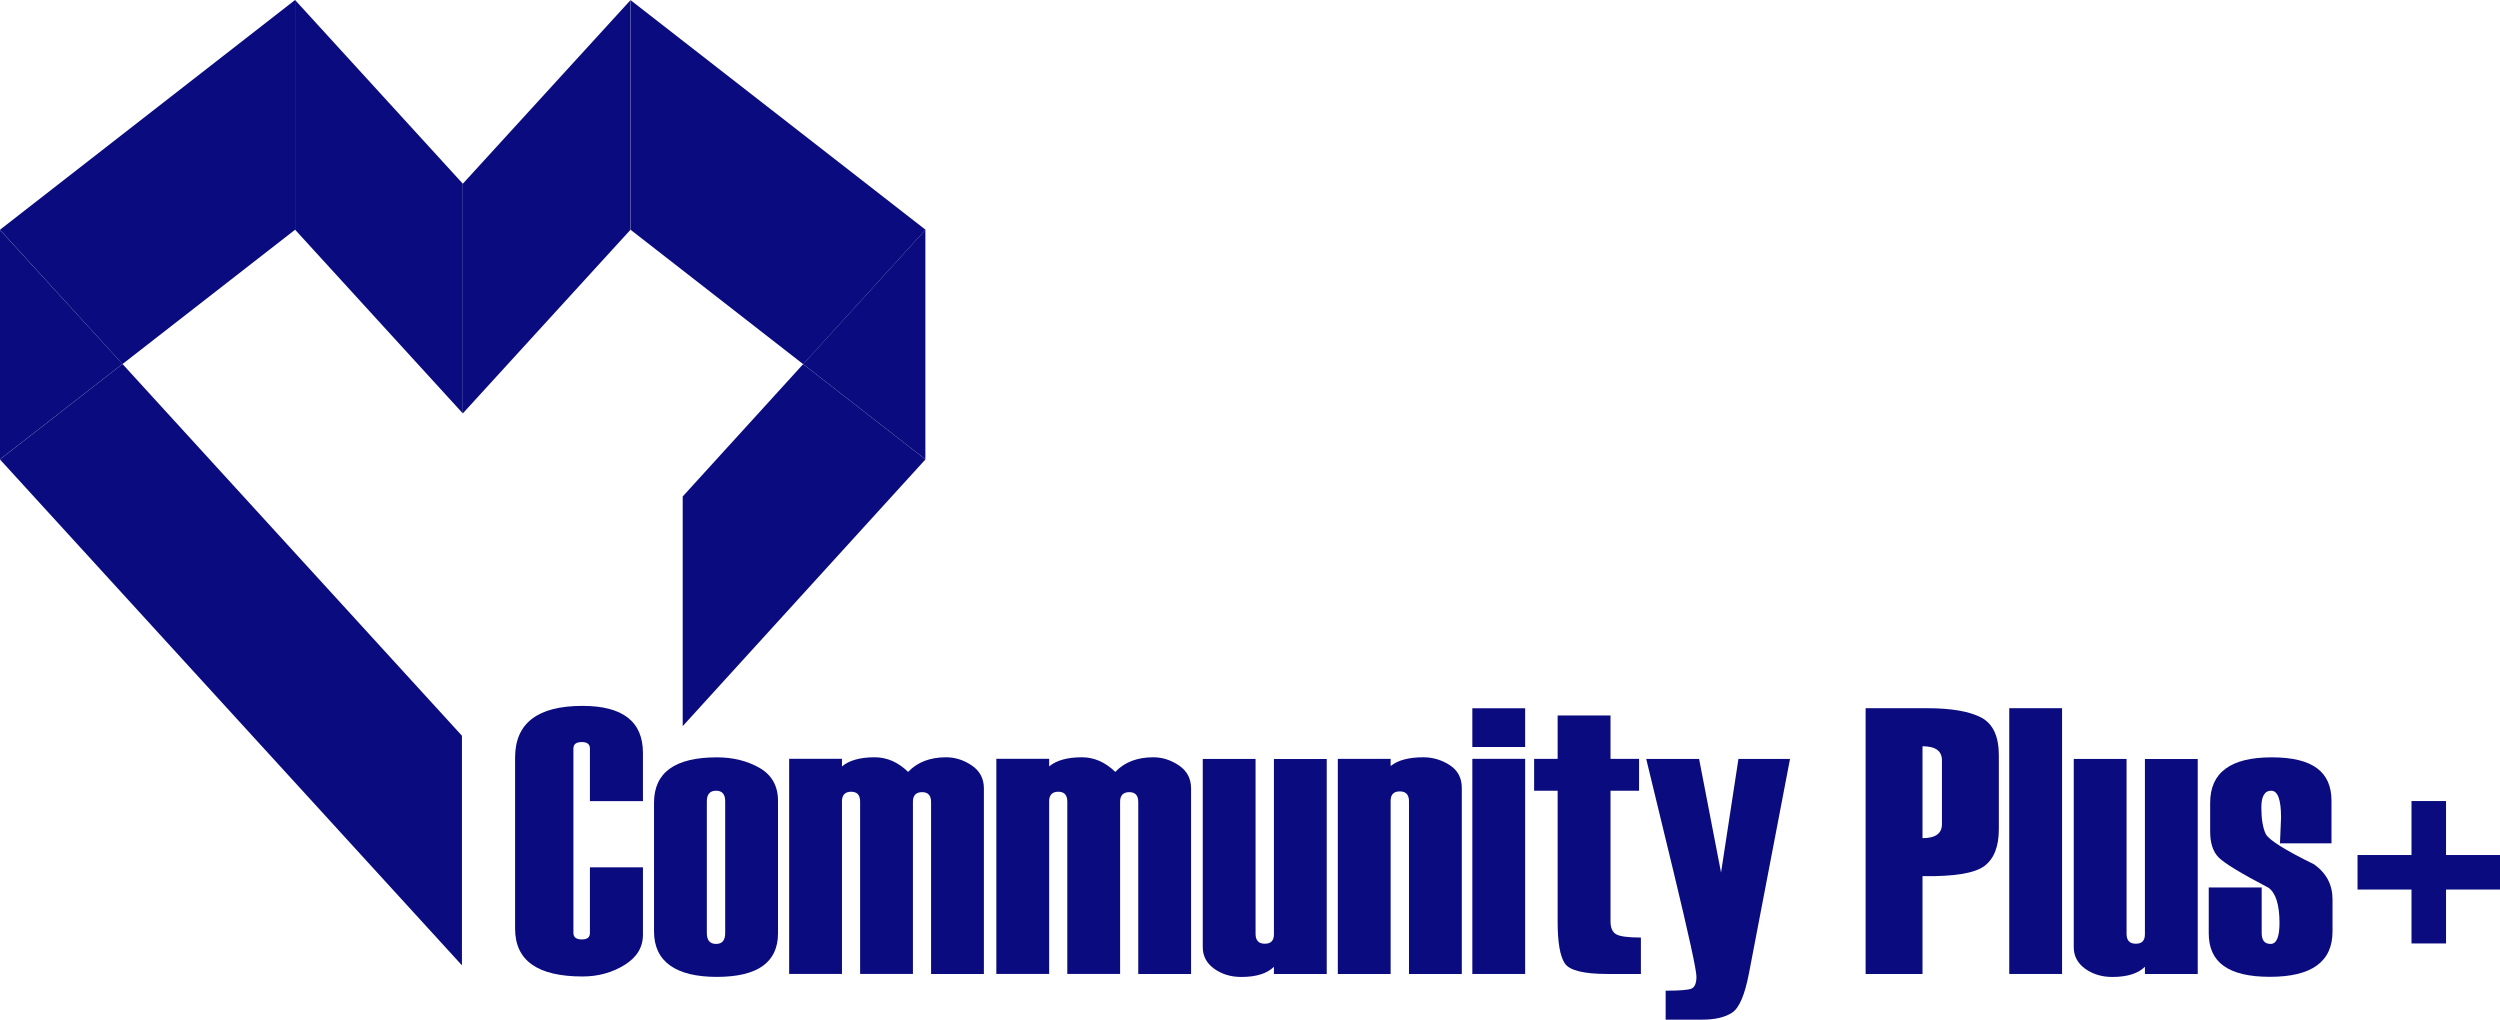
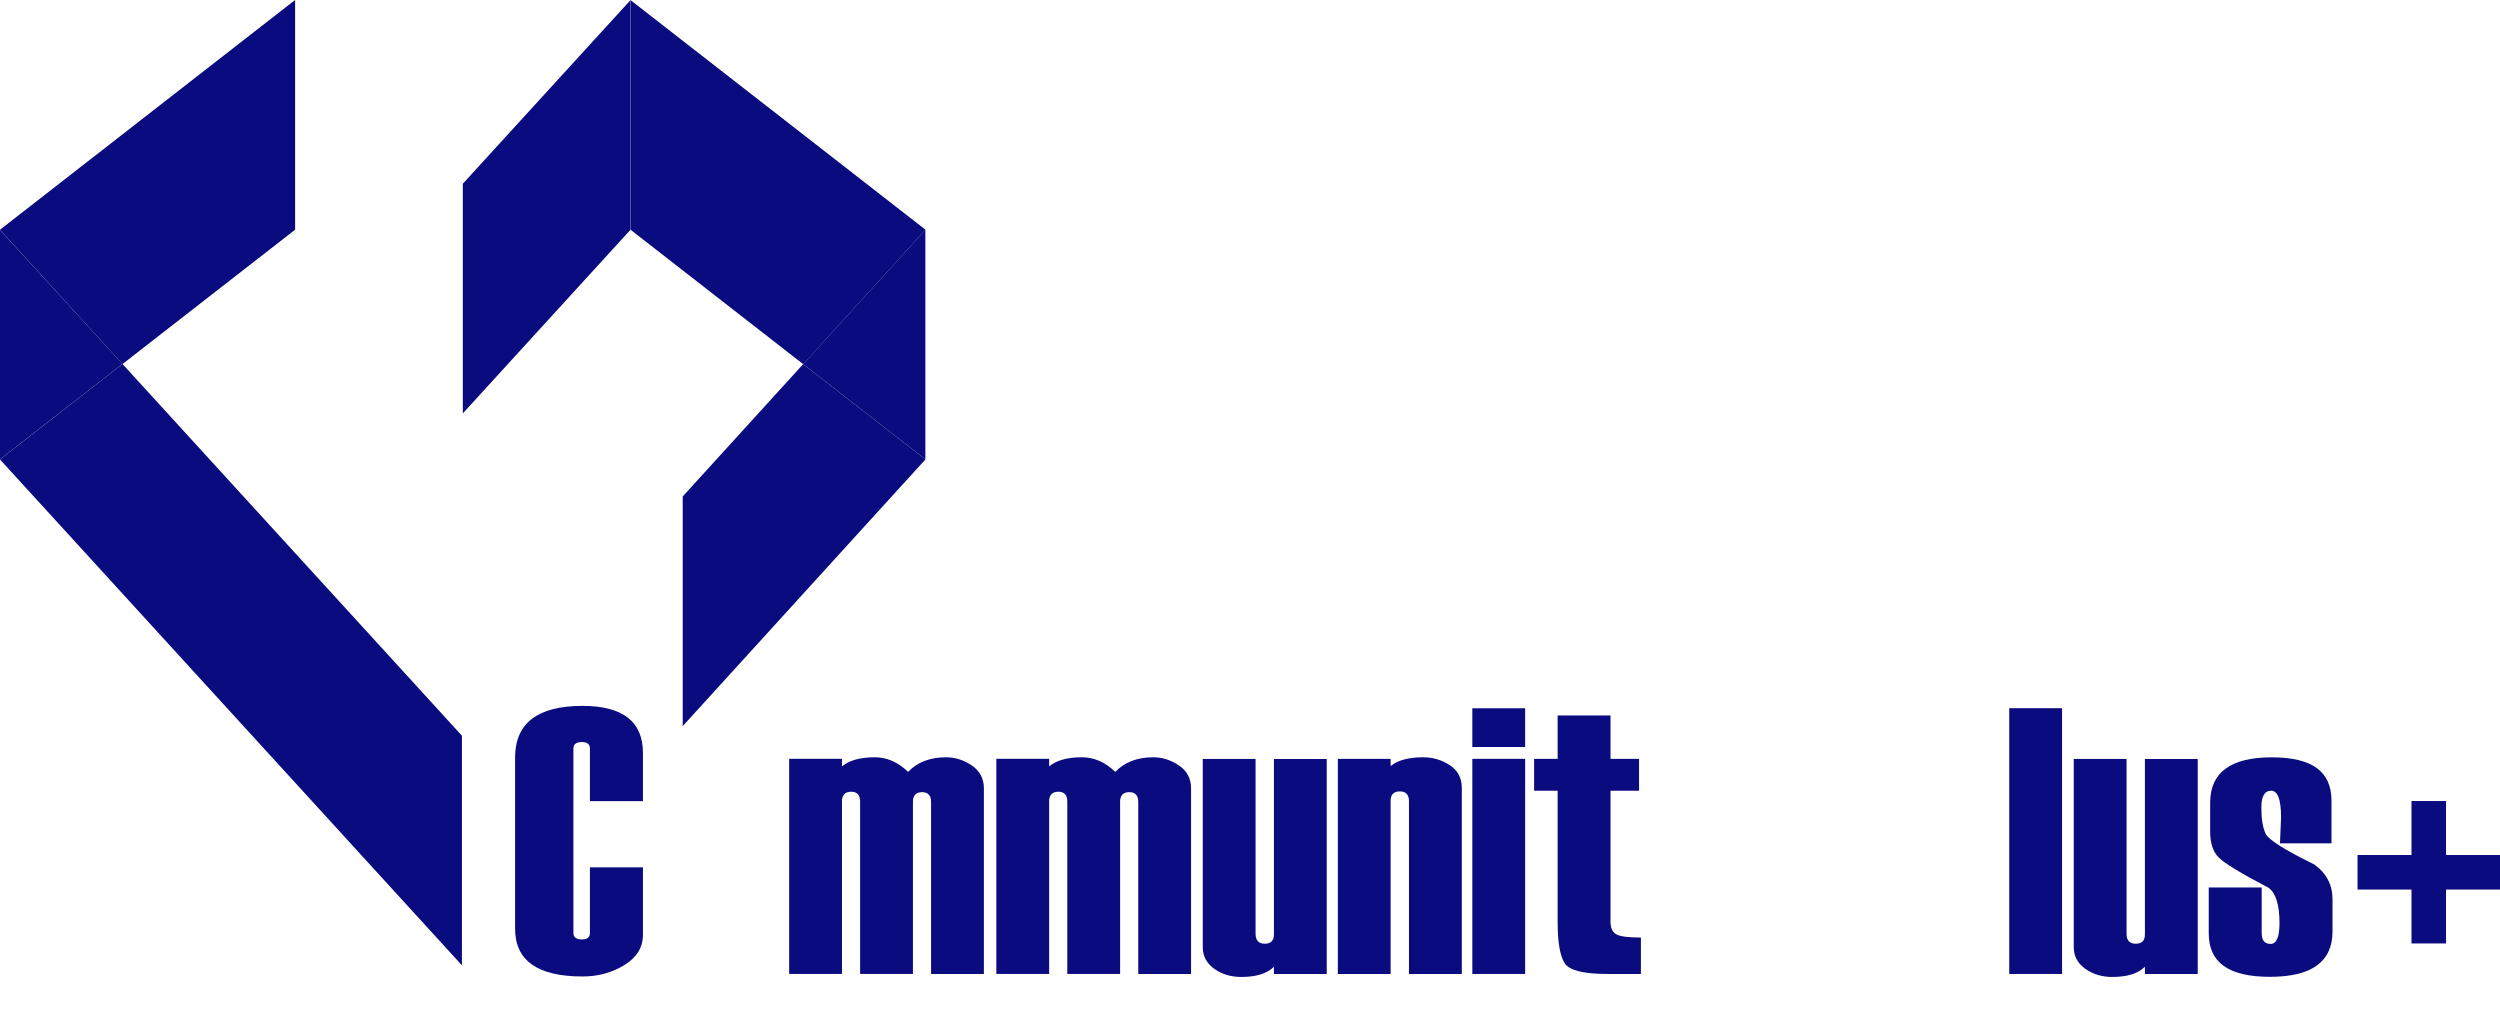
<svg xmlns="http://www.w3.org/2000/svg" id="cmty_plus" data-name="cmty plus" viewBox="0 0 367.8 150">
  <defs>
    <style>
      .cls-1 {
        fill: none;
      }

      .cls-2 {
        clip-path: url(#clippath);
      }

      .cls-3 {
        fill: #0a0b7f;
      }

      .cls-4 {
        clip-path: url(#clippath-1);
      }

      .cls-5 {
        clip-path: url(#clippath-2);
      }
    </style>
    <clipPath id="clippath">
      <rect class="cls-1" width="367.8" height="150" />
    </clipPath>
    <clipPath id="clippath-1">
      <rect class="cls-1" width="367.8" height="150" />
    </clipPath>
    <clipPath id="clippath-2">
      <rect class="cls-1" width="367.8" height="150" />
    </clipPath>
  </defs>
  <path class="cls-3" d="M.01,33.79v.04l18.01,19.73,25.39-19.76h0V0L.01,33.79ZM43.41,0h0S43.41,0,43.41,0Z" />
  <polygon class="cls-3" points="0 67.6 67.96 142.02 67.96 108.24 18.02 53.55 .01 67.58 .01 33.83 0 33.81 0 67.6" />
  <polygon class="cls-3" points="0 67.58 18.02 53.55 0 33.83 0 67.58" />
  <path class="cls-3" d="M92.78,33.79v.02s25.39,19.77,25.39,19.77l17.98-19.76v-.03L92.78,.03V33.79ZM92.74,0V.04l.03-.02-.03-.02Z" />
-   <path class="cls-3" d="M43.41,33.79l24.68,27.03V27.03L43.41,0V33.79ZM43.4,0h0s0,0,0,0h0Z" />
  <polygon class="cls-3" points="43.41 0 43.4 0 43.4 33.79 43.41 33.79 43.41 0 43.41 0" />
  <path class="cls-3" d="M68.09,27.03V60.82l24.67-27.02-.02-.02V.04l-24.65,26.99ZM92.78,0l-.02,.02h.02s0-.02,0-.02Z" />
  <polygon class="cls-3" points="92.74 .04 92.74 33.79 92.77 33.81 92.78 33.79 92.78 .03 92.77 .02 92.74 .04" />
  <polygon class="cls-3" points="136.14 33.82 136.14 33.82 136.14 67.58 118.16 53.57 100.44 73.04 100.44 106.83 136.14 67.6 136.14 33.82" />
  <polygon class="cls-3" points="136.14 33.82 118.16 53.57 136.14 67.58 136.14 33.82" />
  <g class="cls-2">
    <path class="cls-3" d="M94.59,117.86h-7.8v-7.74c0-.63-.4-.95-1.19-.95-.83,0-1.24,.32-1.24,.95v27.13c0,.64,.41,.96,1.24,.96s1.19-.32,1.19-.96v-9.65h7.8v9.92c0,1.86-.91,3.34-2.73,4.46-1.82,1.12-3.87,1.68-6.16,1.68-6.61,0-9.92-2.34-9.92-7.03v-25.17c0-5.07,3.31-7.61,9.92-7.61,5.92,0,8.89,2.31,8.89,6.92v7.09Z" />
-     <path class="cls-3" d="M106.69,137.27v-19.39c0-1.04-.45-1.55-1.34-1.55s-1.36,.51-1.36,1.55v19.39c0,1.07,.45,1.6,1.36,1.6s1.34-.53,1.34-1.6m-10.47-.22v-18.95c0-4.45,3.08-6.68,9.24-6.68,2.38,0,4.48,.52,6.28,1.55,1.81,1.04,2.72,2.66,2.72,4.85v19.49c0,4.27-3,6.41-9,6.41s-9.24-2.23-9.24-6.68" />
    <path class="cls-3" d="M144.75,143.29h-7.77v-25.3c0-.96-.44-1.45-1.32-1.45s-1.35,.47-1.35,1.39v25.35h-7.77v-25.35c0-.97-.44-1.45-1.32-1.45s-1.35,.47-1.35,1.39v25.41h-7.77v-31.65h7.77v1.12c1.07-.89,2.68-1.34,4.82-1.34,1.8,0,3.44,.72,4.91,2.15,1.36-1.43,3.23-2.15,5.59-2.15,1.34,0,2.61,.41,3.79,1.21,1.18,.81,1.77,1.93,1.77,3.37v27.29Z" />
    <path class="cls-3" d="M175.23,143.29h-7.77v-25.3c0-.96-.44-1.45-1.32-1.45s-1.35,.47-1.35,1.39v25.35h-7.77v-25.35c0-.97-.44-1.45-1.32-1.45s-1.35,.47-1.35,1.39v25.41h-7.77v-31.65h7.77v1.12c1.07-.89,2.68-1.34,4.82-1.34,1.8,0,3.44,.72,4.91,2.15,1.36-1.43,3.23-2.15,5.59-2.15,1.35,0,2.61,.41,3.79,1.21,1.18,.81,1.77,1.93,1.77,3.37v27.29Z" />
    <path class="cls-3" d="M195.19,143.29h-7.77v-1.06c-1,1-2.61,1.5-4.81,1.5-1.53,0-2.86-.41-3.98-1.21-1.12-.81-1.68-1.87-1.68-3.17v-27.7h7.77v25.74c0,.96,.45,1.45,1.36,1.45s1.34-.46,1.34-1.39v-25.79h7.77v31.65Z" />
    <path class="cls-3" d="M215.06,143.29h-7.77v-25.41c0-.96-.45-1.45-1.35-1.45s-1.35,.46-1.35,1.39v25.47h-7.77v-31.65h7.77v1.06c1.04-.85,2.64-1.29,4.81-1.29,1.4,0,2.7,.39,3.88,1.15,1.18,.77,1.78,1.88,1.78,3.35v27.37Z" />
  </g>
  <path class="cls-3" d="M224.38,143.29h-7.77v-31.65h7.77v31.65Zm0-33.39h-7.77v-5.7h7.77v5.7Z" />
  <g class="cls-4">
    <path class="cls-3" d="M241.4,143.29h-4.91c-3.51,0-5.61-.52-6.29-1.58-.69-1.05-1.04-3.08-1.04-6.08v-19.3h-3.46v-4.69h3.46v-6.38h7.78v6.38h4.2v4.69h-4.2v19.25c0,.93,.28,1.55,.83,1.87,.56,.32,1.76,.48,3.64,.48v5.37Z" />
-     <path class="cls-3" d="M263.35,111.64l-6.03,31.49c-.61,3.22-1.45,5.17-2.49,5.85-1.04,.68-2.49,1.03-4.35,1.03h-5.43v-4.26c2.04,0,3.3-.1,3.79-.3,.49-.2,.74-.79,.74-1.77s-1.12-6.09-3.35-15.35l-4.04-16.68h7.78l3.23,16.72,2.56-16.72h7.58Z" />
-     <path class="cls-3" d="M285.7,121.24v-9.38c0-1.38-.95-2.07-2.86-2.07v13.52c1.91,0,2.86-.69,2.86-2.07m-2.86,7.66v14.39h-8.37v-39.1h9.02c3.58,0,6.24,.46,7.98,1.37,1.73,.91,2.6,2.76,2.6,5.56v10.85c0,2.57-.71,4.38-2.13,5.44-1.41,1.06-4.45,1.56-9.11,1.49" />
  </g>
  <rect class="cls-3" x="295.6" y="104.19" width="7.77" height="39.1" />
  <g class="cls-5">
    <path class="cls-3" d="M323.33,143.29h-7.77v-1.06c-1,1-2.61,1.5-4.81,1.5-1.53,0-2.86-.41-3.98-1.21-1.12-.81-1.68-1.87-1.68-3.17v-27.7h7.77v25.74c0,.96,.45,1.45,1.36,1.45s1.34-.46,1.34-1.39v-25.79h7.77v31.65Z" />
-     <path class="cls-3" d="M324.96,130.56h7.78v6.71c0,1.07,.43,1.6,1.31,1.6s1.31-1.02,1.31-3.08c0-2.67-.54-4.4-1.61-5.18-4.05-2.12-6.5-3.61-7.34-4.46-.83-.84-1.25-2.11-1.25-3.8v-4.25c0-4.45,3.01-6.68,9.05-6.68s8.8,2.13,8.8,6.41v6.24h-7.58l.16-3.79c0-2.63-.48-3.95-1.45-3.95s-1.45,.83-1.45,2.48,.22,3,.64,3.87c.43,.87,2.81,2.37,7.13,4.49,1.8,1.29,2.7,3,2.7,5.13v4.74c0,4.45-3.07,6.67-9.2,6.67s-9.01-2.13-9.01-6.4v-6.76Z" />
+     <path class="cls-3" d="M324.96,130.56h7.78v6.71c0,1.07,.43,1.6,1.31,1.6s1.31-1.02,1.31-3.08c0-2.67-.54-4.4-1.61-5.18-4.05-2.12-6.5-3.61-7.34-4.46-.83-.84-1.25-2.11-1.25-3.8v-4.25c0-4.45,3.01-6.68,9.05-6.68s8.8,2.13,8.8,6.41v6.24h-7.58l.16-3.79c0-2.63-.48-3.95-1.45-3.95s-1.45,.83-1.45,2.48,.22,3,.64,3.87c.43,.87,2.81,2.37,7.13,4.49,1.8,1.29,2.7,3,2.7,5.13v4.74c0,4.45-3.07,6.67-9.2,6.67s-9.01-2.13-9.01-6.4v-6.76" />
  </g>
  <polygon class="cls-3" points="354.78 117.85 354.78 125.79 346.84 125.79 346.84 130.87 354.78 130.87 354.78 138.8 359.86 138.8 359.86 130.87 367.8 130.87 367.8 125.79 359.86 125.79 359.86 117.85 354.78 117.85" />
</svg>